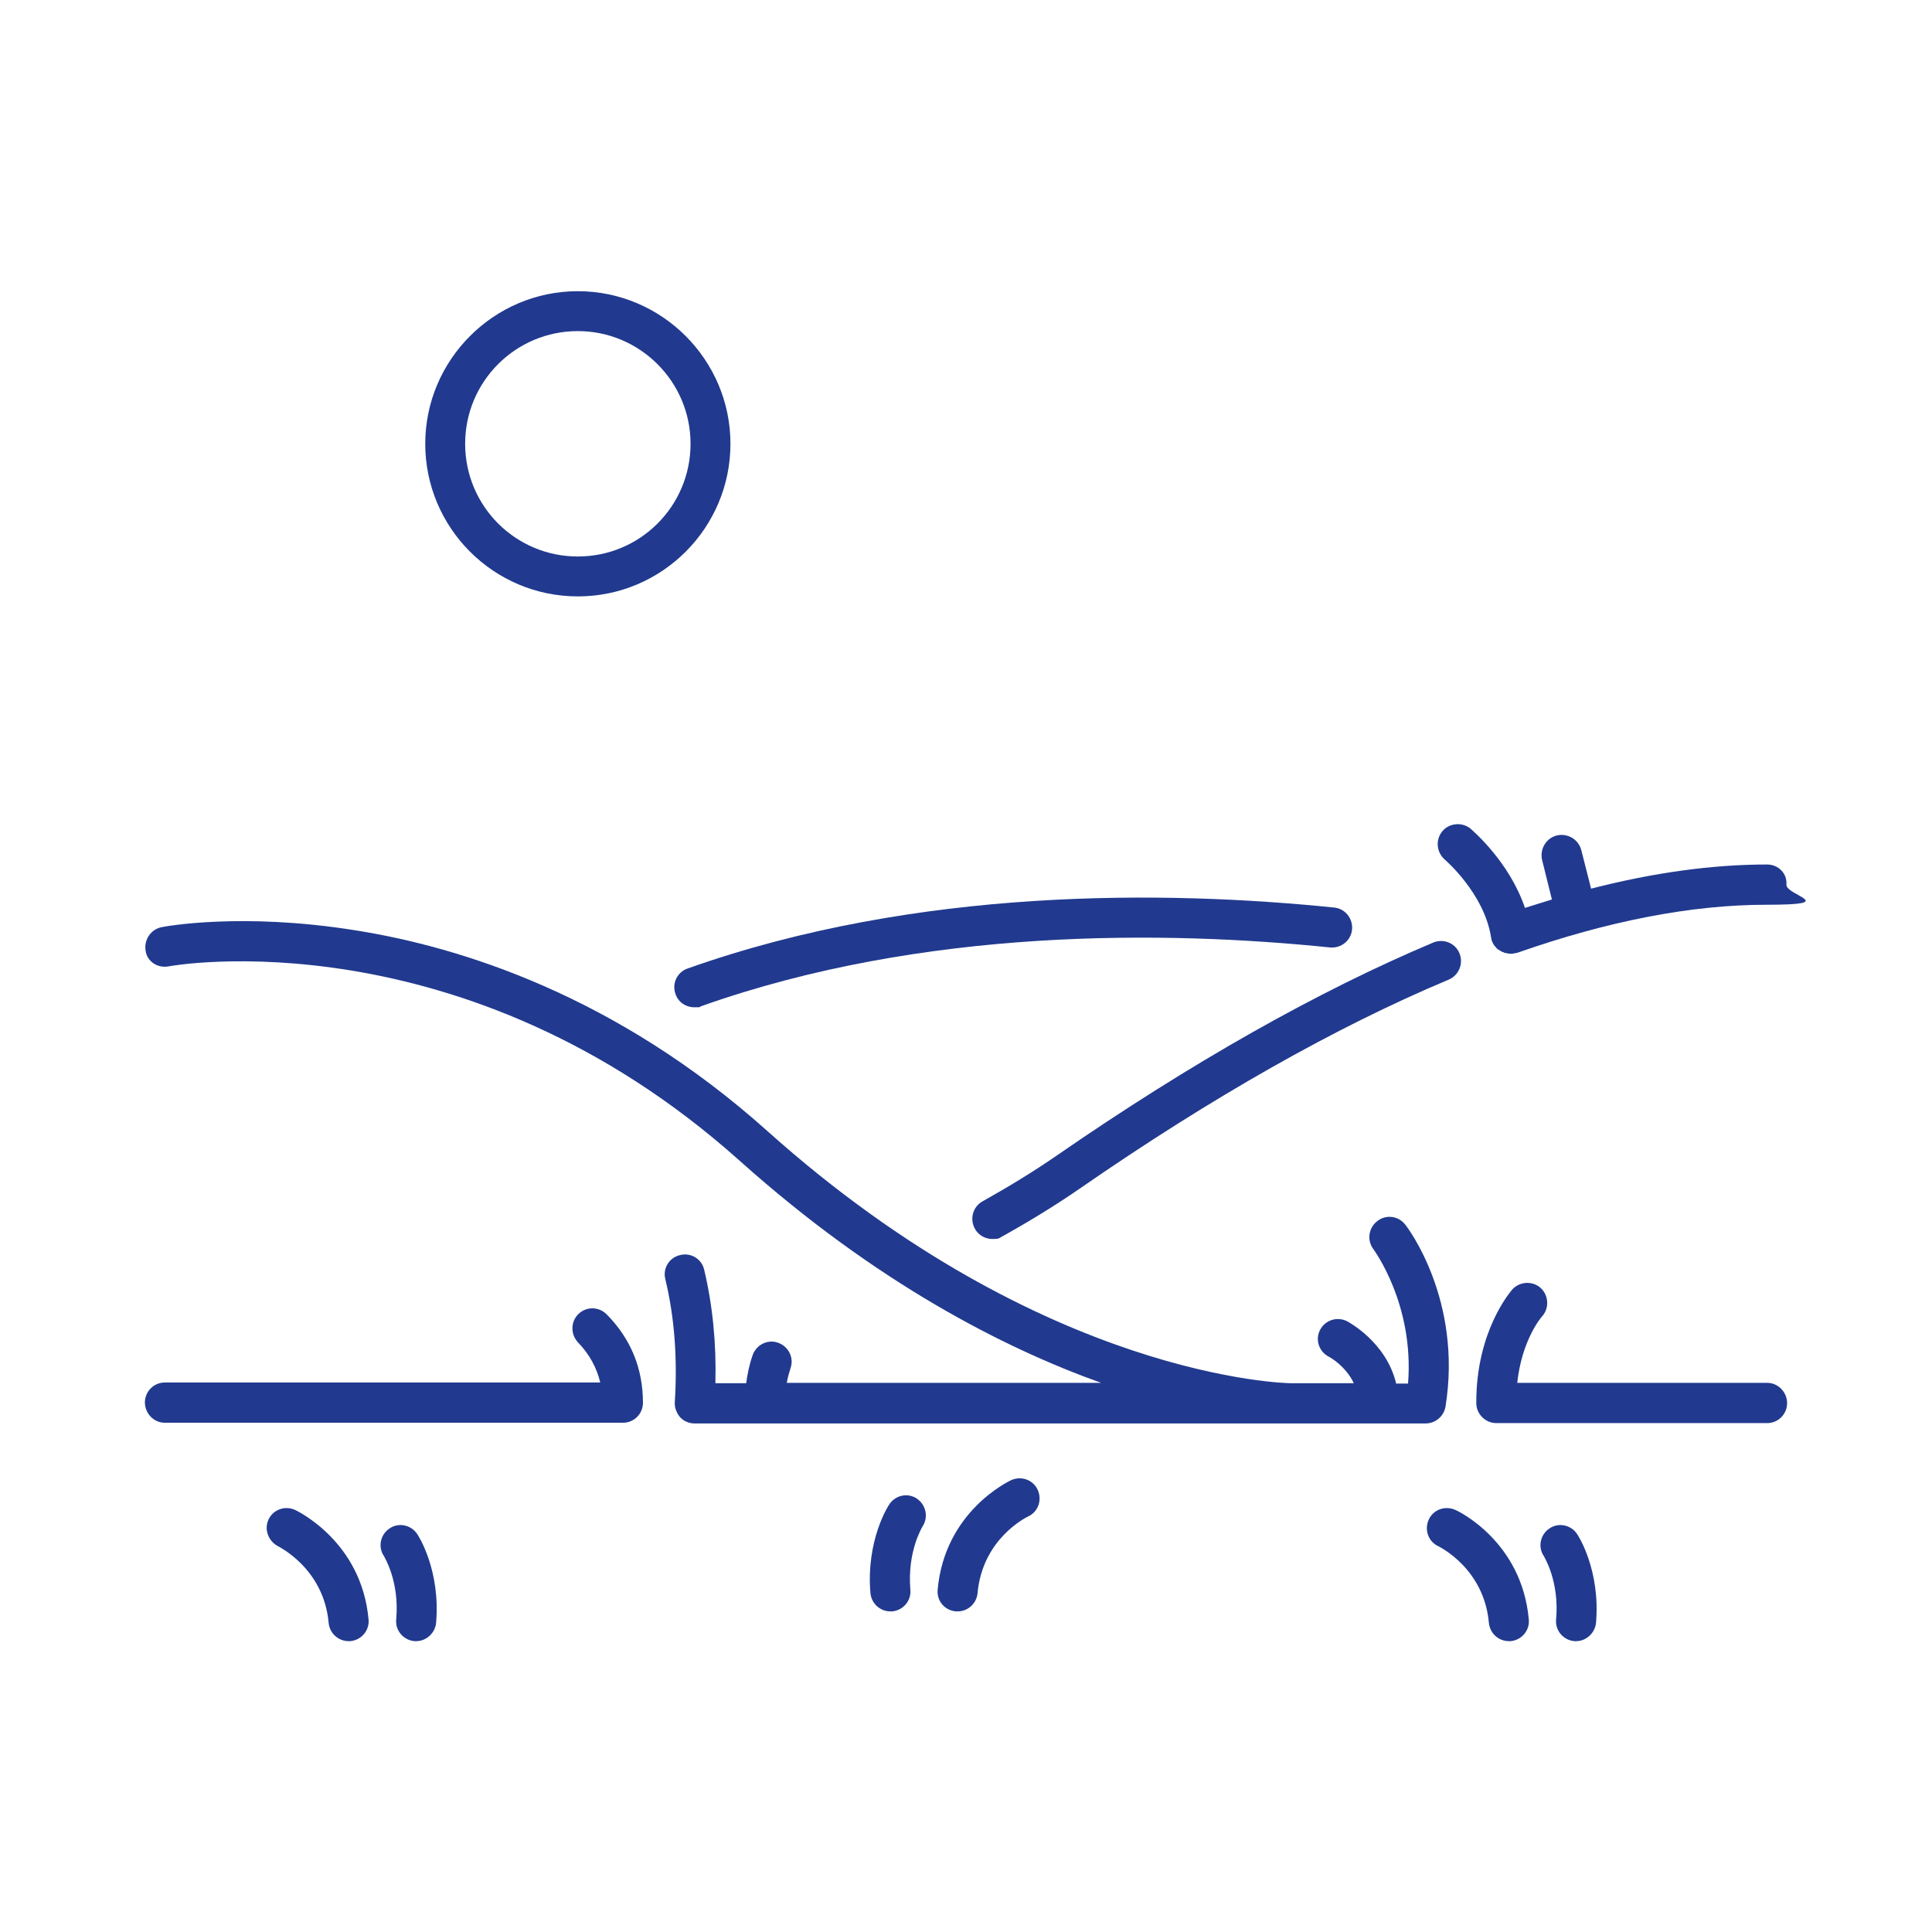
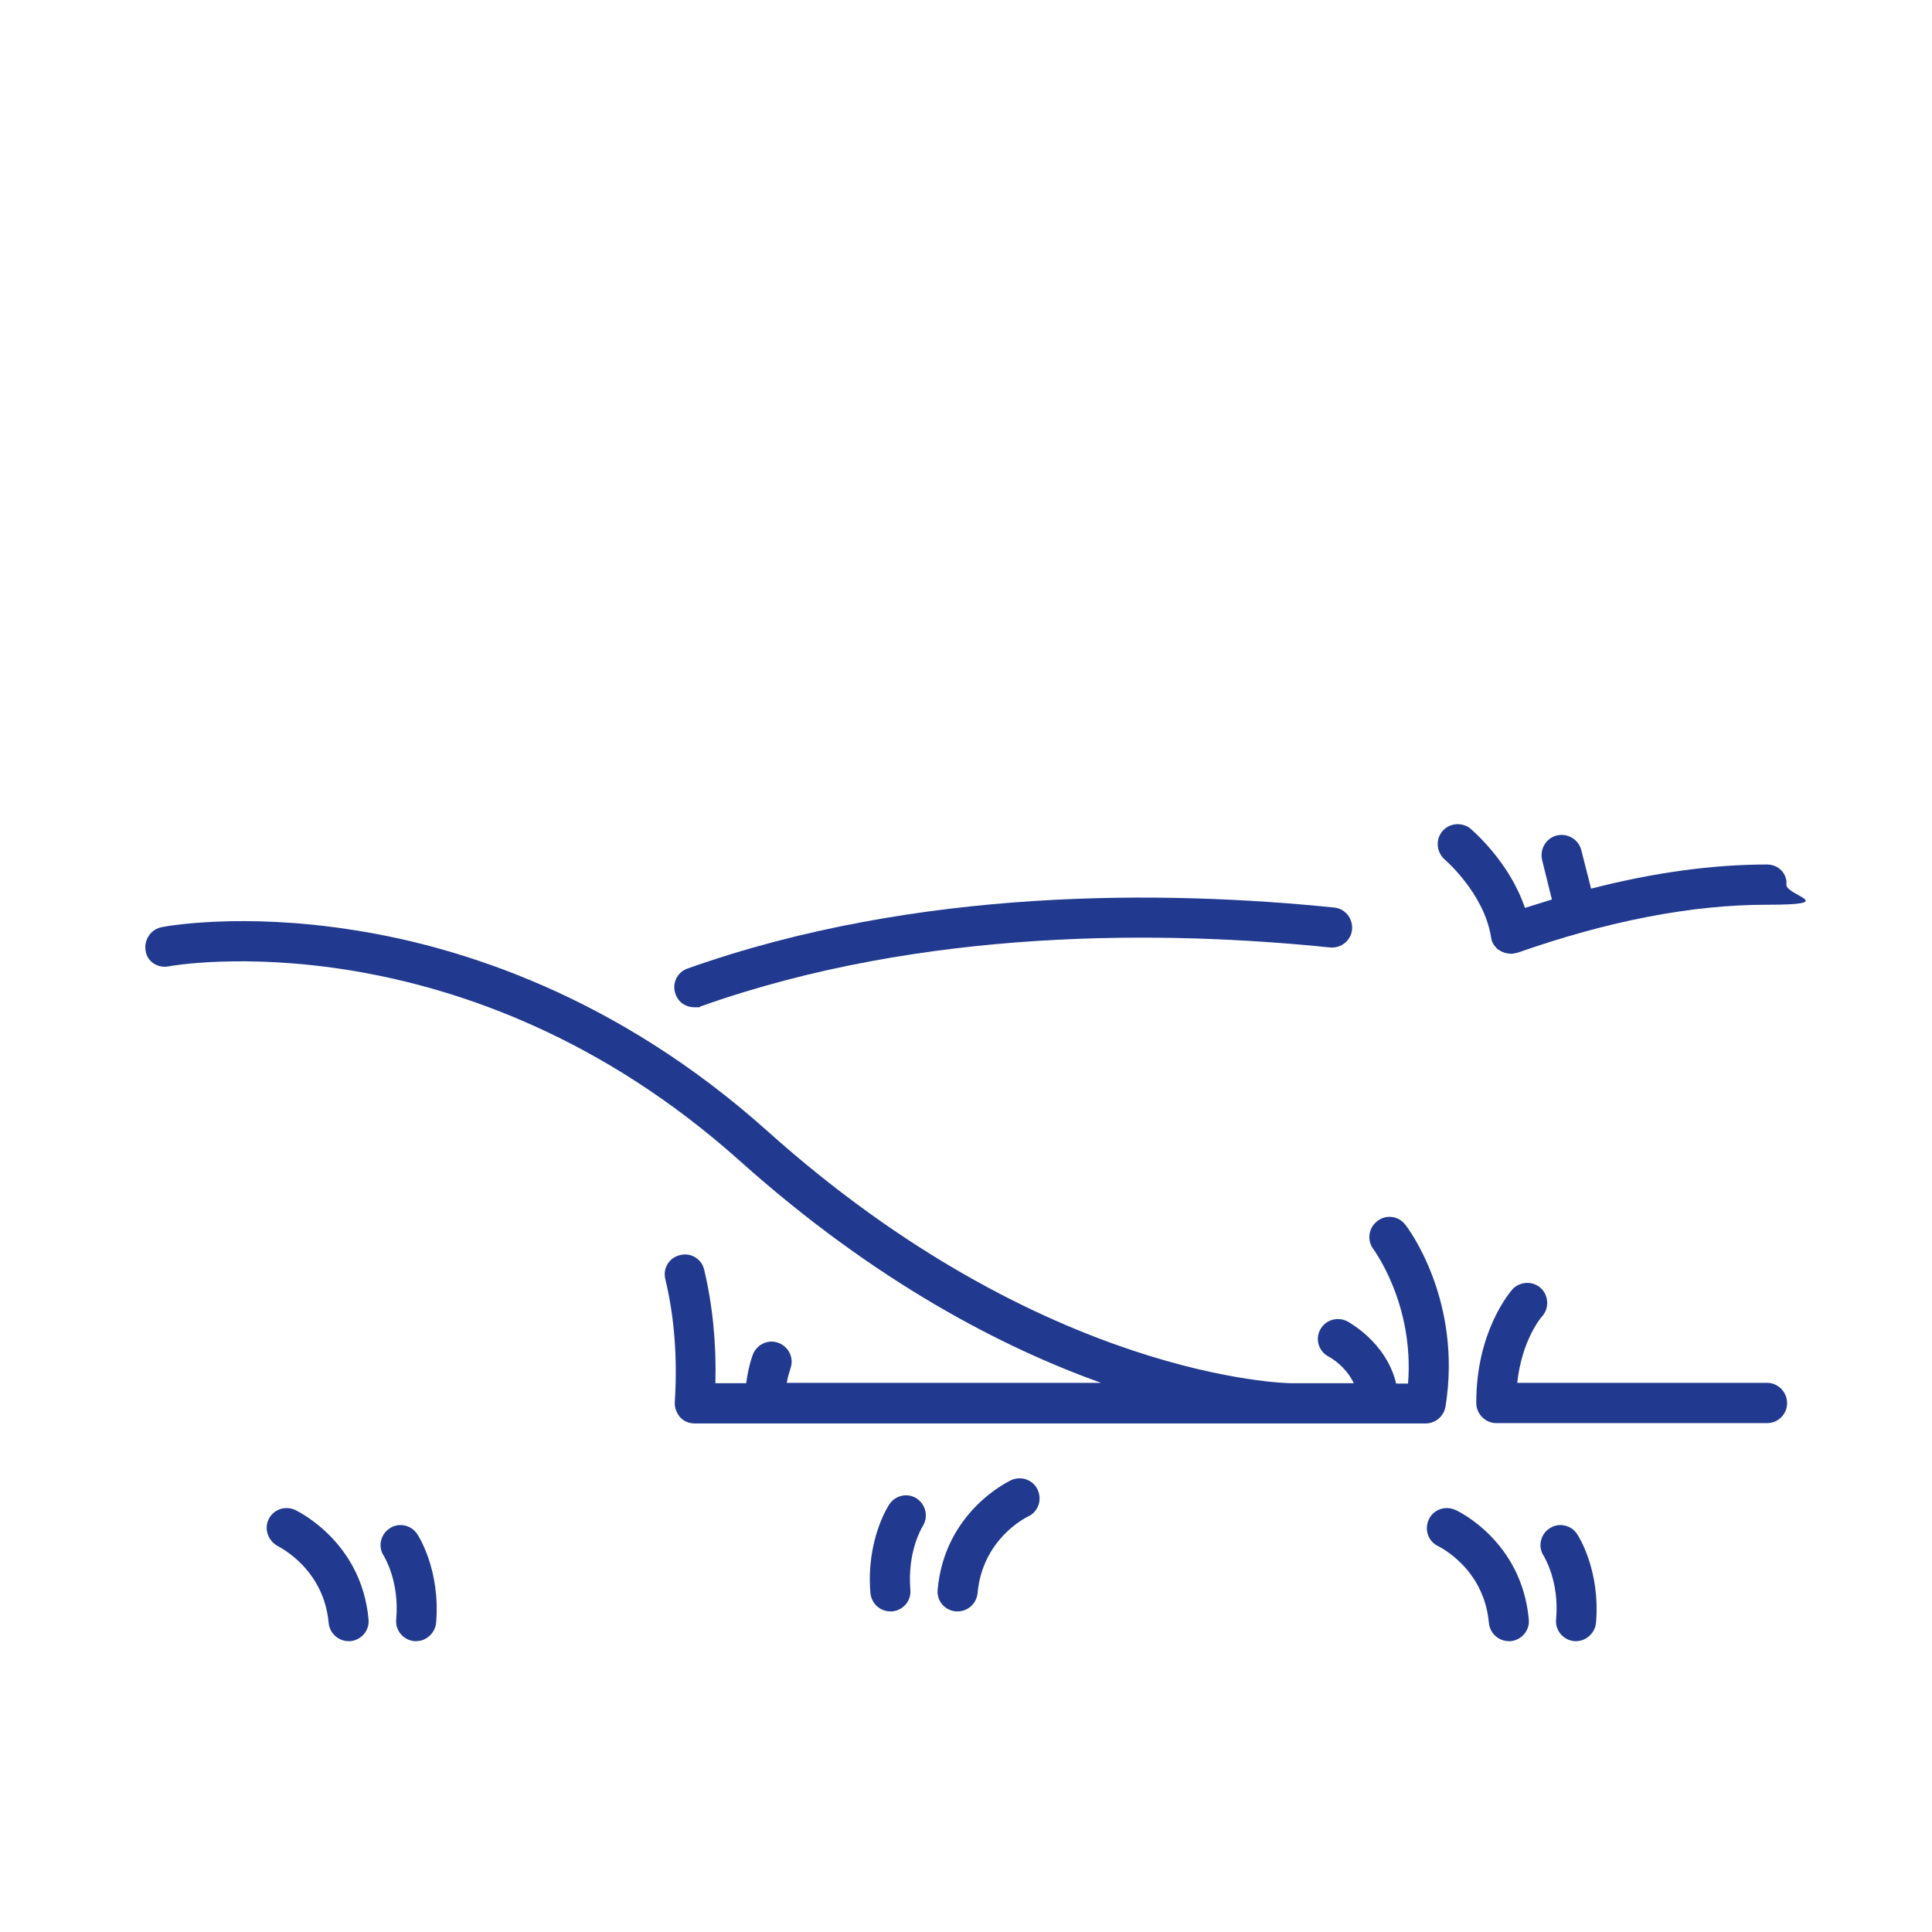
<svg xmlns="http://www.w3.org/2000/svg" version="1.1" viewBox="0 0 552 552">
  <defs>
    <style>
      .cls-1 {
        fill: #213a8f;
      }
    </style>
  </defs>
  <g>
    <g id="Calque_1">
      <path class="cls-1" d="M193,284c.8,2.4,3,3.8,5.4,3.8s1.3-.1,1.9-.3c63.7-22.6,132.9-21.6,179.7-16.8,3.2.3,6-2,6.3-5.1.3-3.2-2-6-5.1-6.3-48-4.9-119-5.9-184.7,17.4-3,1-4.6,4.3-3.5,7.3Z" />
-       <path class="cls-1" d="M165.1,170.4c24.1,0,43.6-19.6,43.6-43.6s-19.6-43.6-43.6-43.6-43.6,19.6-43.6,43.6,19.5,43.6,43.6,43.6ZM165.1,94.6c17.7,0,32.2,14.4,32.2,32.2s-14.4,32.2-32.2,32.2-32.2-14.4-32.2-32.2c0-17.8,14.4-32.2,32.2-32.2Z" />
      <path class="cls-1" d="M504.9,247c-15.6,0-32.4,2.3-50.3,6.9l-2.8-11c-.8-3.1-3.9-4.9-7-4.2-3.1.8-4.9,3.9-4.2,7l2.8,11.3c-2.5.8-5.1,1.6-7.7,2.4-4.5-13.3-15-22.1-15.5-22.6-2.4-2-6.1-1.7-8.1.7s-1.7,6,.7,8.1c.1.1,11.2,9.6,13.2,22.1.1.3.1.7.2,1h0q0,.1.1.2c.1.3.2.5.3.7.1.1.1.2.2.3.1.2.2.4.4.5.1.1.2.2.2.3.1.1.3.3.4.4.1.1.2.2.3.2.1.1.3.2.5.3.1.1.2.1.3.2.2.1.3.2.5.2.1.1.3.1.4.2.2.1.3.1.5.1s.3.1.4.1c.3,0,.5.1.8.1h.2c.3,0,.6,0,.9-.1h0c.3-.1.7-.1,1-.2,25.9-9.1,49.8-13.7,71.1-13.7s5.7-2.6,5.7-5.7c.3-3.2-2.3-5.8-5.5-5.8Z" />
-       <path class="cls-1" d="M409.5,269.3c-33,13.9-69.1,34.3-107.5,60.8-6.5,4.5-13.7,8.9-21.2,13.1-2.8,1.5-3.8,5-2.3,7.8,1,1.9,3,3,5,3s1.9-.2,2.8-.7c7.9-4.4,15.4-9,22.2-13.7,37.7-26.1,73.2-46.2,105.4-59.7,2.9-1.2,4.3-4.6,3.1-7.5-1.2-3-4.6-4.3-7.5-3.1Z" />
      <path class="cls-1" d="M48.2,276.1c.8-.2,84.2-15.1,163.2,55.6,38.9,34.8,75.3,53.4,103.2,63.4h-89.8c.2-1.3.6-2.7,1.1-4.3,1-3-.7-6.2-3.7-7.2s-6.2.7-7.2,3.7c-1,2.9-1.5,5.6-1.8,7.9h-8.8c.3-11.4-.8-22.3-3.2-32.4-.7-3.1-3.8-5-6.9-4.2-3.1.7-5,3.8-4.2,6.9,2.6,10.8,3.5,22.6,2.7,35.1-.1,1.6.5,3.1,1.5,4.3,1.1,1.2,2.6,1.8,4.2,1.8h208.8c2.8,0,5.2-2,5.7-4.8,4.9-30.4-10.8-51.2-11.5-52-1.9-2.5-5.5-3-8-1-2.5,1.9-3,5.5-1.1,8,.1.2,11.7,15.7,9.9,38.4h-3.4c-2.8-11.8-13.5-17.5-14-17.8-2.8-1.4-6.2-.4-7.7,2.4s-.4,6.2,2.4,7.7c.3.1,4.9,2.7,7.2,7.6h-18.1c-.7,0-70.2-1.1-149.4-72-43.4-38.9-88-52.7-117.8-57.4-32.4-5.2-54.4-1.1-55.3-.9-3.1.6-5.1,3.6-4.6,6.7.4,3.1,3.4,5.1,6.6,4.5Z" />
-       <path class="cls-1" d="M47.1,406.5h130.9c3.2,0,5.7-2.6,5.7-5.7,0-9.7-3.4-18.2-10.3-25.2-2.2-2.3-5.8-2.4-8.1-.2-2.3,2.2-2.3,5.8-.2,8.1,3.3,3.4,5.4,7.3,6.4,11.5H47.1c-3.2,0-5.7,2.6-5.7,5.7s2.5,5.8,5.7,5.8Z" />
      <path class="cls-1" d="M504.9,395.1h-71.4c1.3-12.2,6.8-18.7,7.1-19,2.1-2.3,1.9-6-.4-8.1s-6-1.9-8.1.4c-.4.5-10.4,11.8-10.3,32.5,0,3.1,2.6,5.7,5.7,5.7h77.4c3.2,0,5.7-2.6,5.7-5.7s-2.5-5.8-5.7-5.8Z" />
      <path class="cls-1" d="M79.5,441.8c0,.1,13,6.2,14.4,21.9.3,3,2.8,5.2,5.7,5.2h.5c3.2-.3,5.5-3.1,5.2-6.2-2-22.2-20.2-30.9-21-31.3-2.9-1.3-6.3-.1-7.6,2.8-1.3,2.8,0,6.2,2.8,7.6Z" />
      <path class="cls-1" d="M118.4,468.9h.5c2.9,0,5.4-2.3,5.7-5.2,1.3-15.1-5.1-25-5.4-25.4-1.7-2.6-5.3-3.4-7.9-1.6-2.6,1.7-3.4,5.3-1.6,7.9,0,.1,4.5,7.1,3.5,18.1-.3,3.1,2,5.9,5.2,6.2Z" />
      <path class="cls-1" d="M288.9,422.9c-.8.4-19,9-21,31.3-.3,3.2,2,5.9,5.2,6.2h.5c2.9,0,5.4-2.2,5.7-5.2,1.4-15.5,13.8-21.6,14.4-21.9,2.9-1.3,4.1-4.7,2.8-7.6-1.3-2.9-4.7-4.1-7.6-2.8Z" />
      <path class="cls-1" d="M262,428.2c-2.6-1.8-6.2-1-7.9,1.6-.3.4-6.7,10.3-5.4,25.4.3,3,2.8,5.2,5.7,5.2h.5c3.2-.3,5.5-3.1,5.2-6.2-.9-10.9,3.3-17.7,3.5-18.1,1.7-2.6,1-6.1-1.6-7.9Z" />
      <path class="cls-1" d="M415.8,431.4c-2.9-1.3-6.3-.1-7.6,2.8-1.3,2.9-.1,6.3,2.8,7.6.1.1,13,6.2,14.4,21.9.3,3,2.8,5.2,5.7,5.2h.5c3.2-.3,5.5-3.1,5.2-6.2-2-22.3-20.2-31-21-31.3Z" />
      <path class="cls-1" d="M449.8,468.9h.5c2.9,0,5.4-2.3,5.7-5.2,1.3-15.1-5.1-25-5.4-25.4-1.7-2.6-5.3-3.4-7.9-1.6-2.6,1.7-3.4,5.3-1.6,7.9,0,.1,4.5,7.1,3.5,18.1-.3,3.1,2,5.9,5.2,6.2Z" />
    </g>
  </g>
</svg>